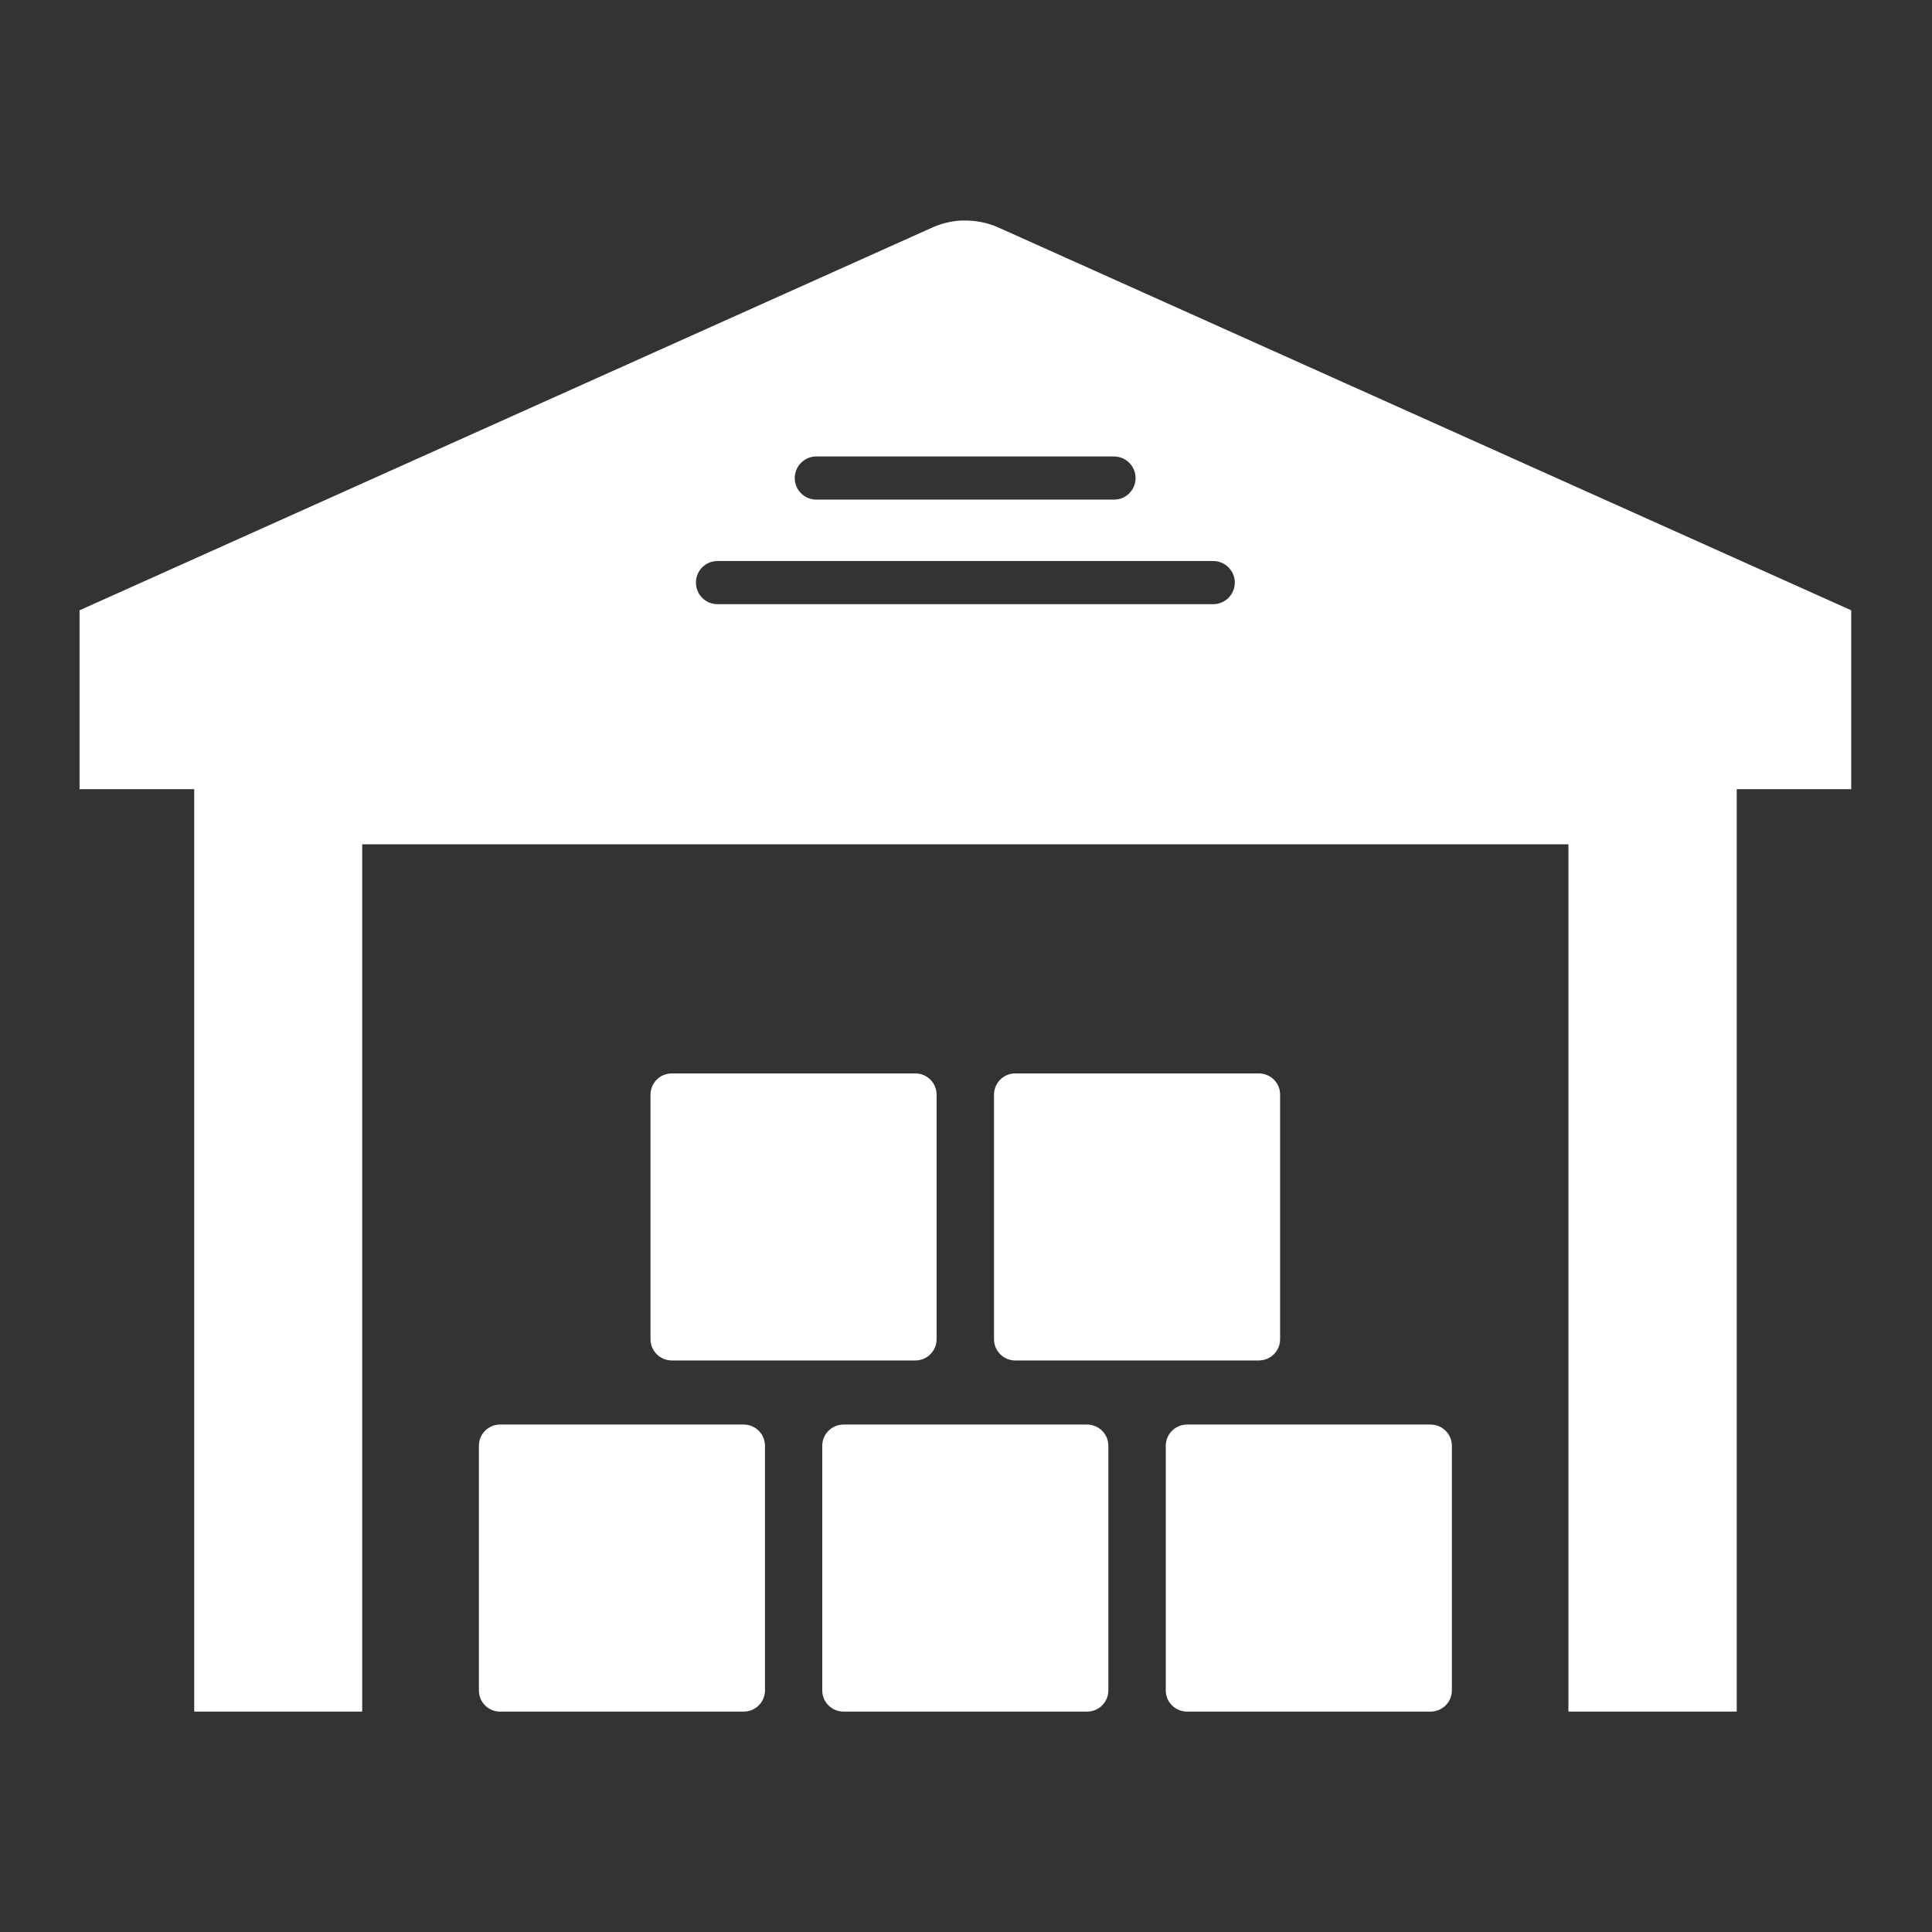
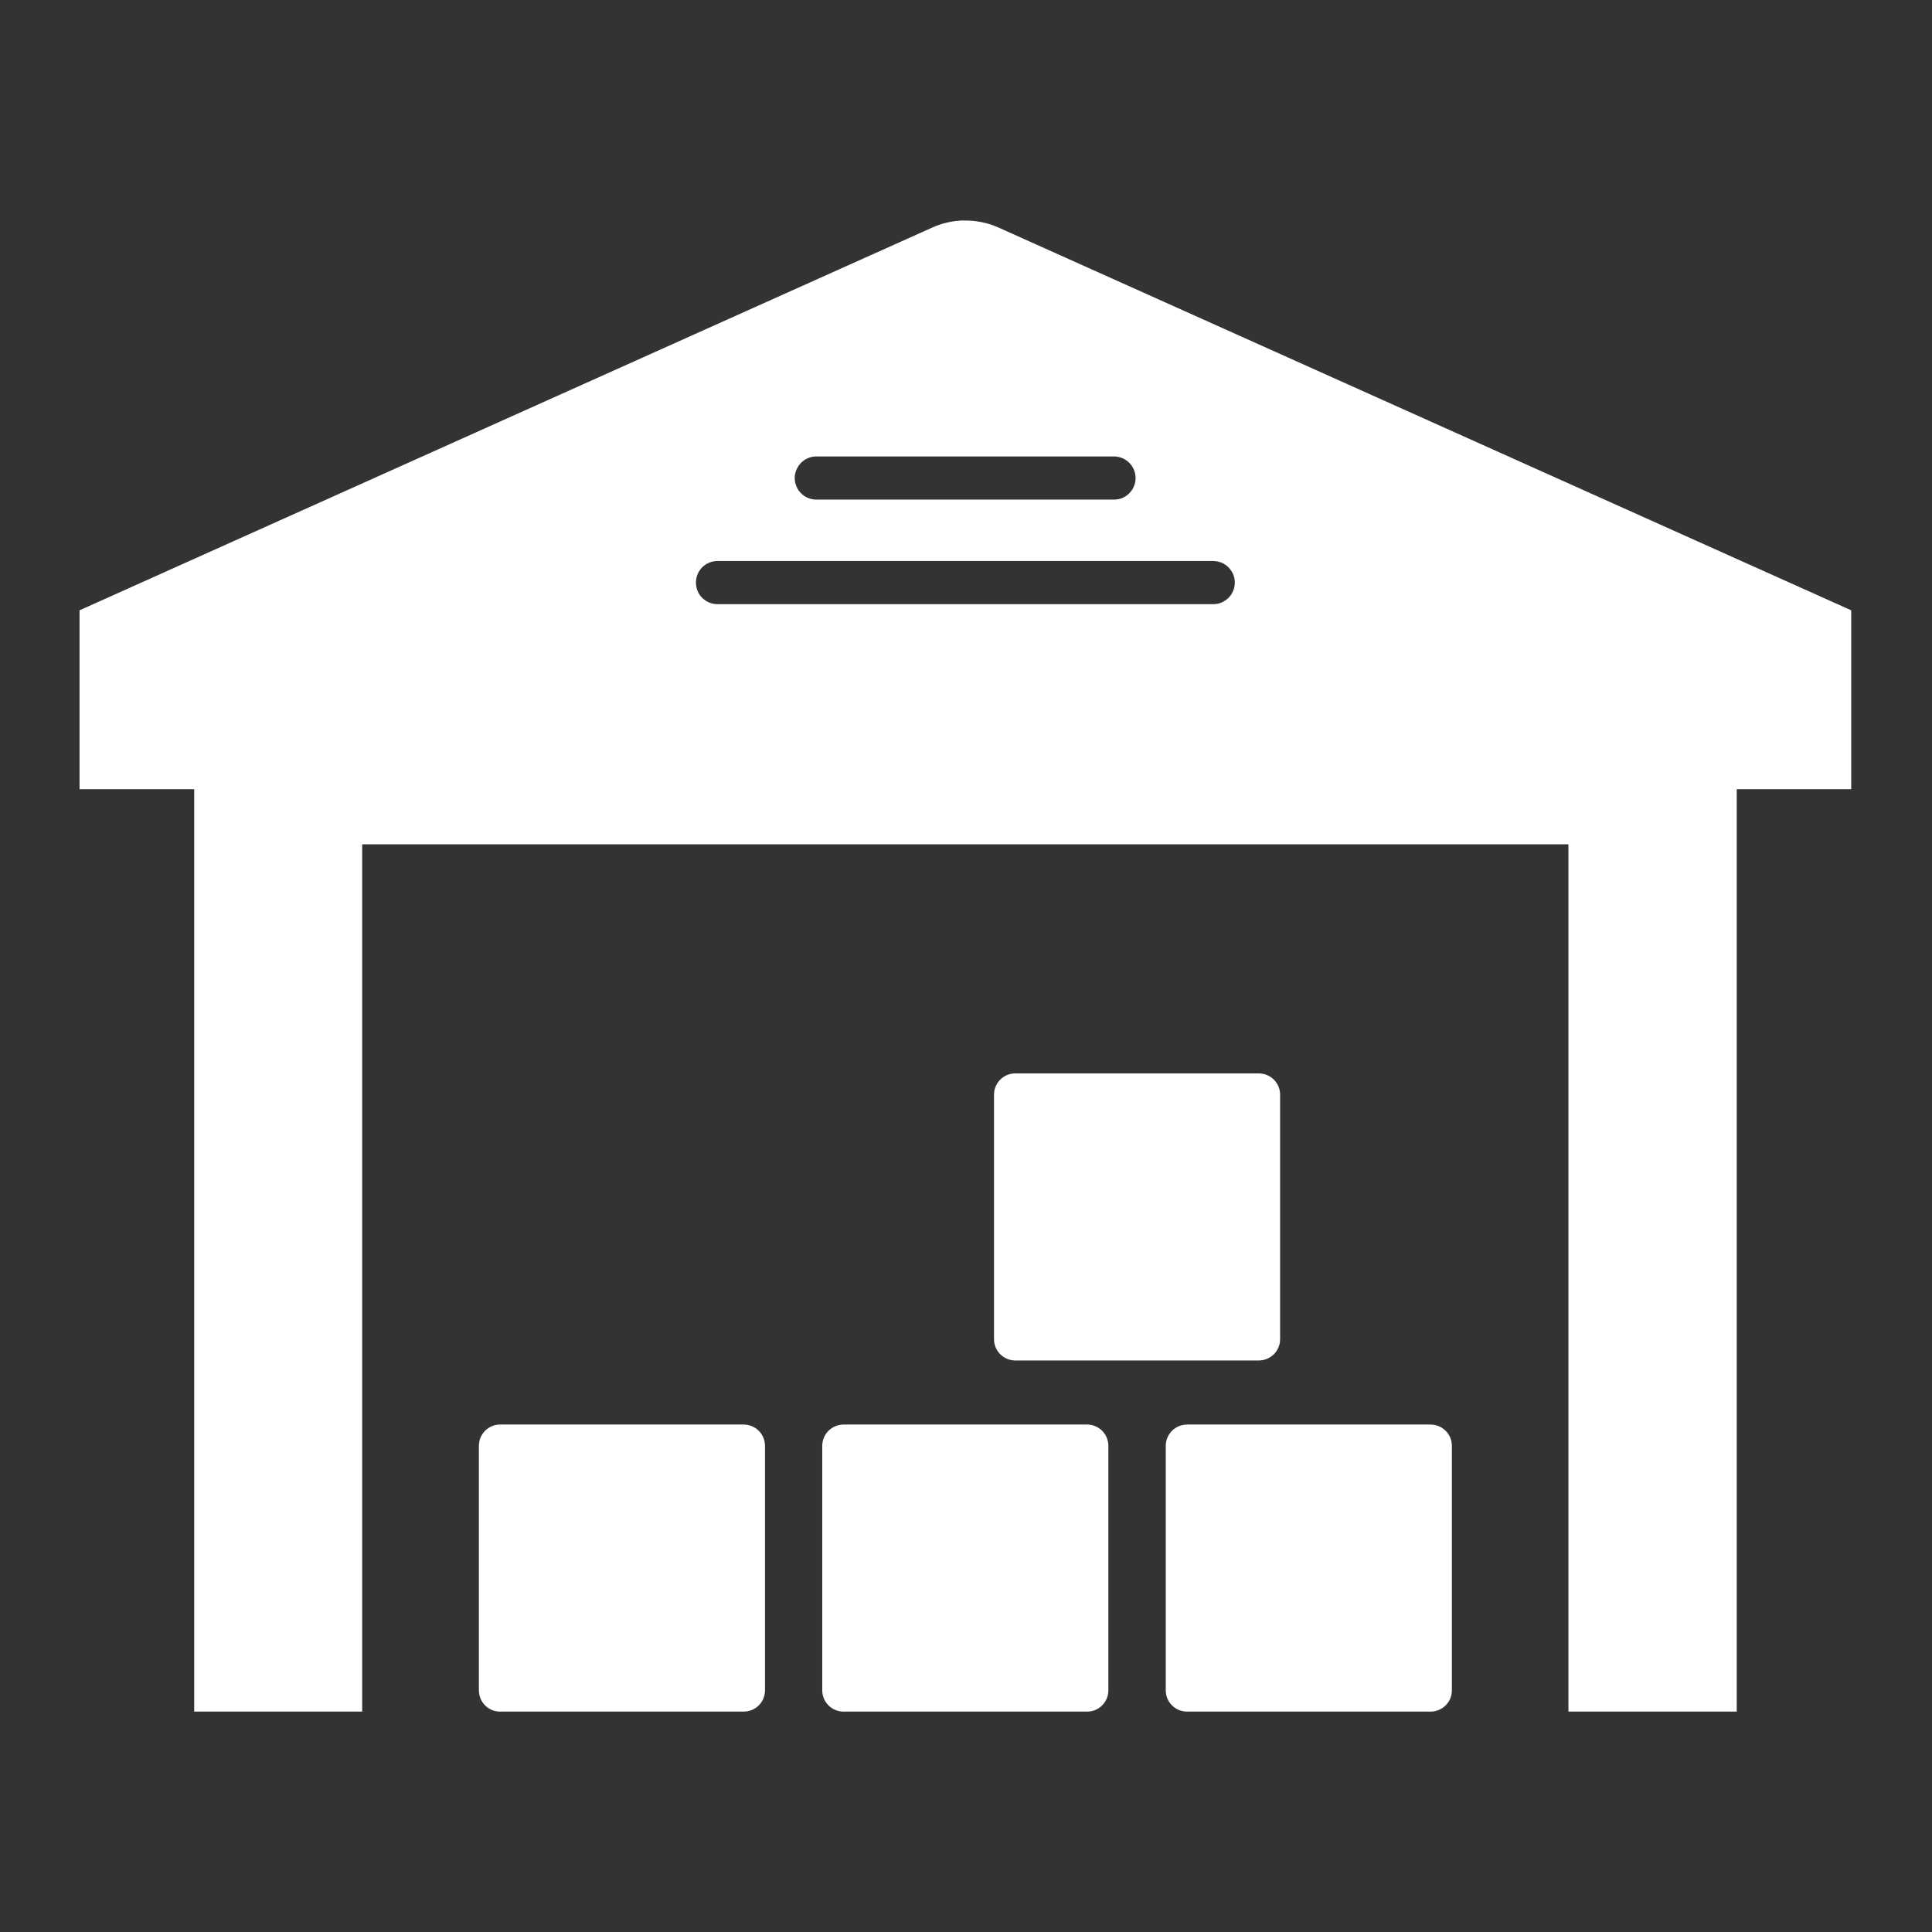
<svg xmlns="http://www.w3.org/2000/svg" width="500" zoomAndPan="magnify" viewBox="0 0 375 375" height="500" preserveAspectRatio="xMidYMid meet" version="1.0">
  <rect x="0" y="0" width="375" height="375" fill="#333333" stroke="none" />
  <defs>
    <clipPath id="f105a0e856">
      <path d="M 15.438 42.812 L 359.32 42.812 L 359.32 332.223 L 15.438 332.223 Z M 15.438 42.812 " clip-rule="nonzero" />
    </clipPath>
    <clipPath id="d032133e00">
      <path d="M 226 276 L 282 276 L 282 332.223 L 226 332.223 Z M 226 276 " clip-rule="nonzero" />
    </clipPath>
    <clipPath id="5928e9afec">
      <path d="M 92 276 L 149 276 L 149 332.223 L 92 332.223 Z M 92 276 " clip-rule="nonzero" />
    </clipPath>
    <clipPath id="6ce79d8920">
      <path d="M 159 276 L 216 276 L 216 332.223 L 159 332.223 Z M 159 276 " clip-rule="nonzero" />
    </clipPath>
  </defs>
  <g clip-path="url(#f105a0e856)">
    <path fill="#ffffff" d="M 139.266 108.895 L 235.496 108.895 C 237.785 108.895 239.676 110.758 239.676 113.082 C 239.676 115.402 237.785 117.27 235.496 117.27 L 139.266 117.27 C 136.945 117.27 135.082 115.402 135.082 113.082 C 135.082 110.758 136.945 108.895 139.266 108.895 Z M 158.316 88.598 C 158.379 88.598 158.438 88.598 158.5 88.598 L 216.262 88.598 C 218.582 88.629 220.445 90.523 220.414 92.848 C 220.383 95.109 218.551 96.973 216.262 96.973 L 158.5 96.973 C 156.18 97.004 154.285 95.141 154.254 92.816 C 154.254 90.555 156.059 88.66 158.316 88.598 Z M 187.043 42.785 C 184.938 42.844 182.863 43.305 180.969 44.16 L 15.438 118.461 L 15.438 153.18 L 37.695 153.18 L 37.695 332.223 L 70.301 332.223 L 70.301 163.879 L 304.43 163.879 L 304.43 332.223 L 337.098 332.223 L 337.098 153.18 L 359.32 153.18 L 359.32 118.461 L 193.793 44.16 C 191.656 43.211 189.363 42.754 187.043 42.812 L 187.043 42.785 " fill-opacity="1" fill-rule="nonzero" />
  </g>
  <g clip-path="url(#d032133e00)">
    <path fill="#ffffff" d="M 230.426 332.223 L 277.656 332.223 C 279.945 332.223 281.809 330.391 281.809 328.098 L 281.809 280.633 C 281.809 278.34 279.945 276.504 277.656 276.504 L 230.426 276.504 C 228.137 276.504 226.273 278.34 226.273 280.633 L 226.273 328.098 C 226.273 330.391 228.137 332.223 230.426 332.223 " fill-opacity="1" fill-rule="nonzero" />
  </g>
  <g clip-path="url(#5928e9afec)">
    <path fill="#ffffff" d="M 144.332 332.223 C 146.625 332.223 148.484 330.391 148.484 328.098 L 148.484 280.633 C 148.484 278.34 146.625 276.504 144.332 276.504 L 97.074 276.504 C 94.785 276.504 92.953 278.34 92.953 280.633 L 92.953 328.098 C 92.953 330.391 94.785 332.223 97.074 332.223 L 144.332 332.223 " fill-opacity="1" fill-rule="nonzero" />
  </g>
  <g clip-path="url(#6ce79d8920)">
    <path fill="#ffffff" d="M 159.598 280.633 L 159.598 328.098 C 159.598 330.391 161.461 332.223 163.75 332.223 L 211.012 332.223 C 213.27 332.223 215.133 330.391 215.133 328.098 L 215.133 280.633 C 215.133 278.34 213.27 276.504 211.012 276.504 L 163.75 276.504 C 161.461 276.504 159.598 278.34 159.598 280.633 " fill-opacity="1" fill-rule="nonzero" />
  </g>
-   <path fill="#ffffff" d="M 177.672 264.066 C 179.93 264.066 181.793 262.23 181.793 259.938 L 181.793 212.473 C 181.793 210.18 179.93 208.348 177.672 208.348 L 130.414 208.348 C 128.121 208.348 126.262 210.18 126.262 212.473 L 126.262 259.938 C 126.262 262.23 128.121 264.066 130.414 264.066 L 177.672 264.066 " fill-opacity="1" fill-rule="nonzero" />
  <path fill="#ffffff" d="M 197.059 264.066 L 244.316 264.066 C 246.605 264.066 248.469 262.23 248.469 259.938 L 248.469 212.473 C 248.469 210.18 246.605 208.348 244.316 208.348 L 197.059 208.348 C 194.801 208.348 192.938 210.18 192.938 212.473 L 192.938 259.938 C 192.938 262.23 194.801 264.066 197.059 264.066 " fill-opacity="1" fill-rule="nonzero" />
</svg>